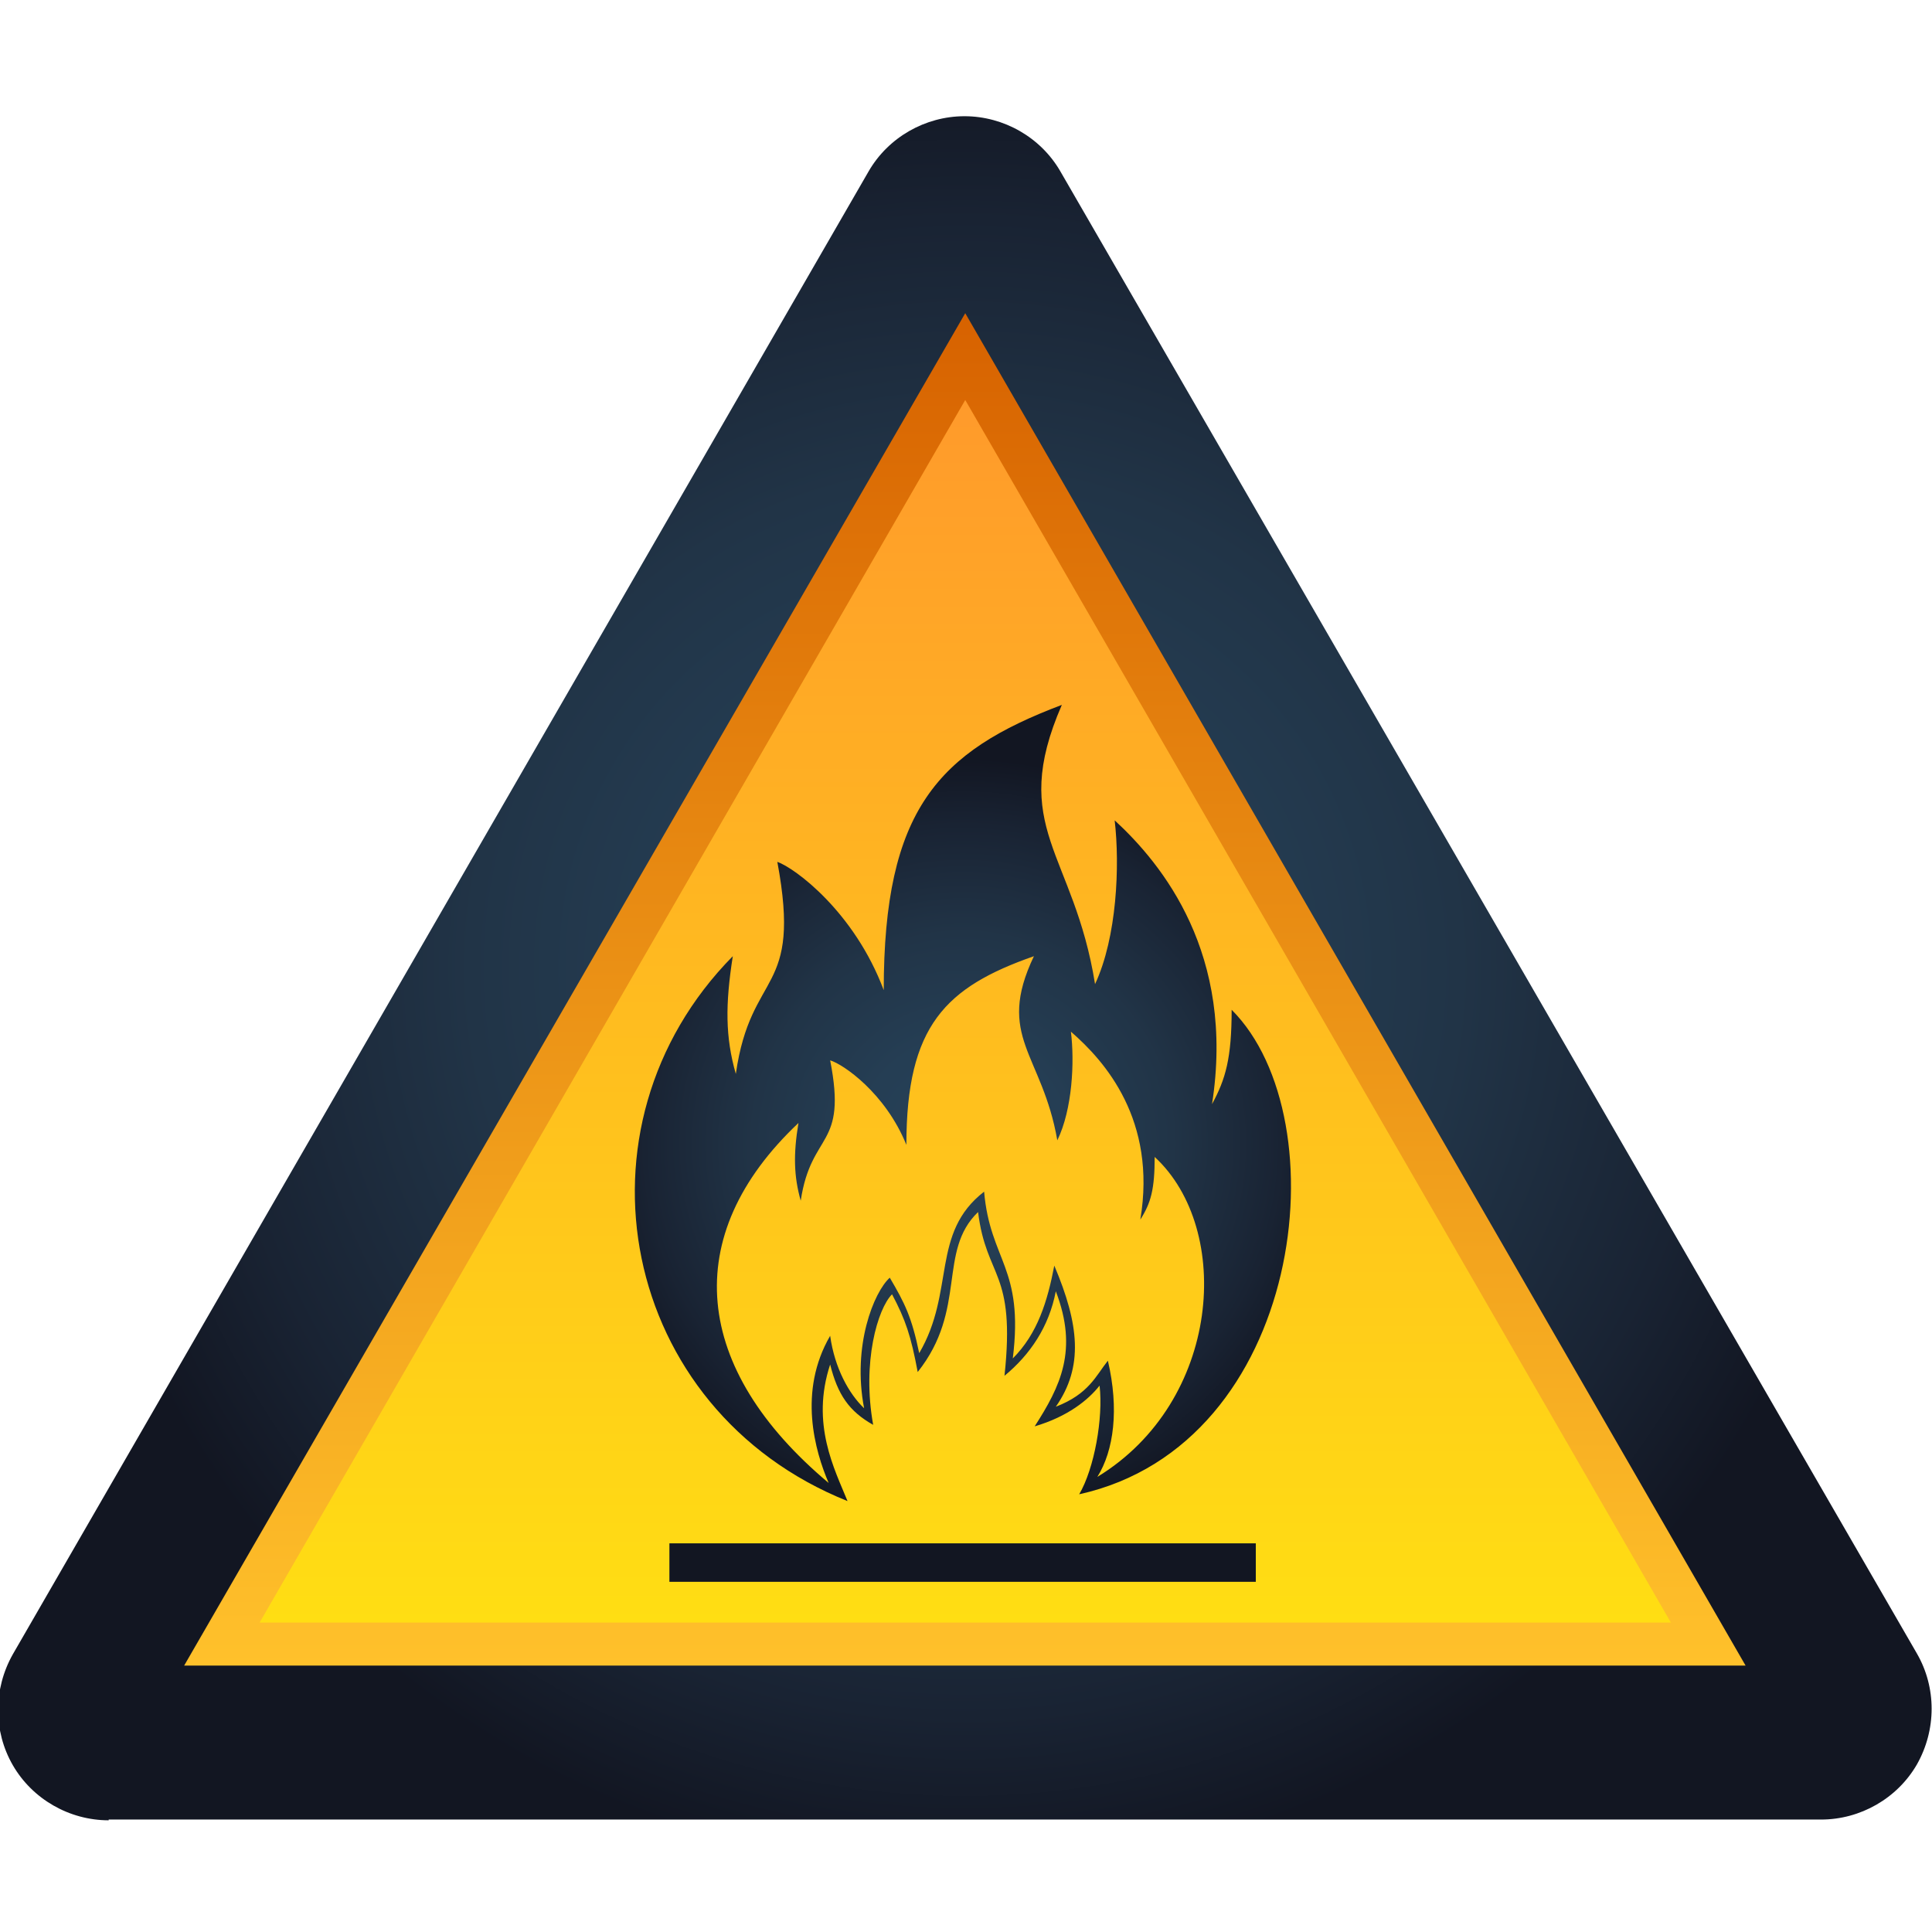
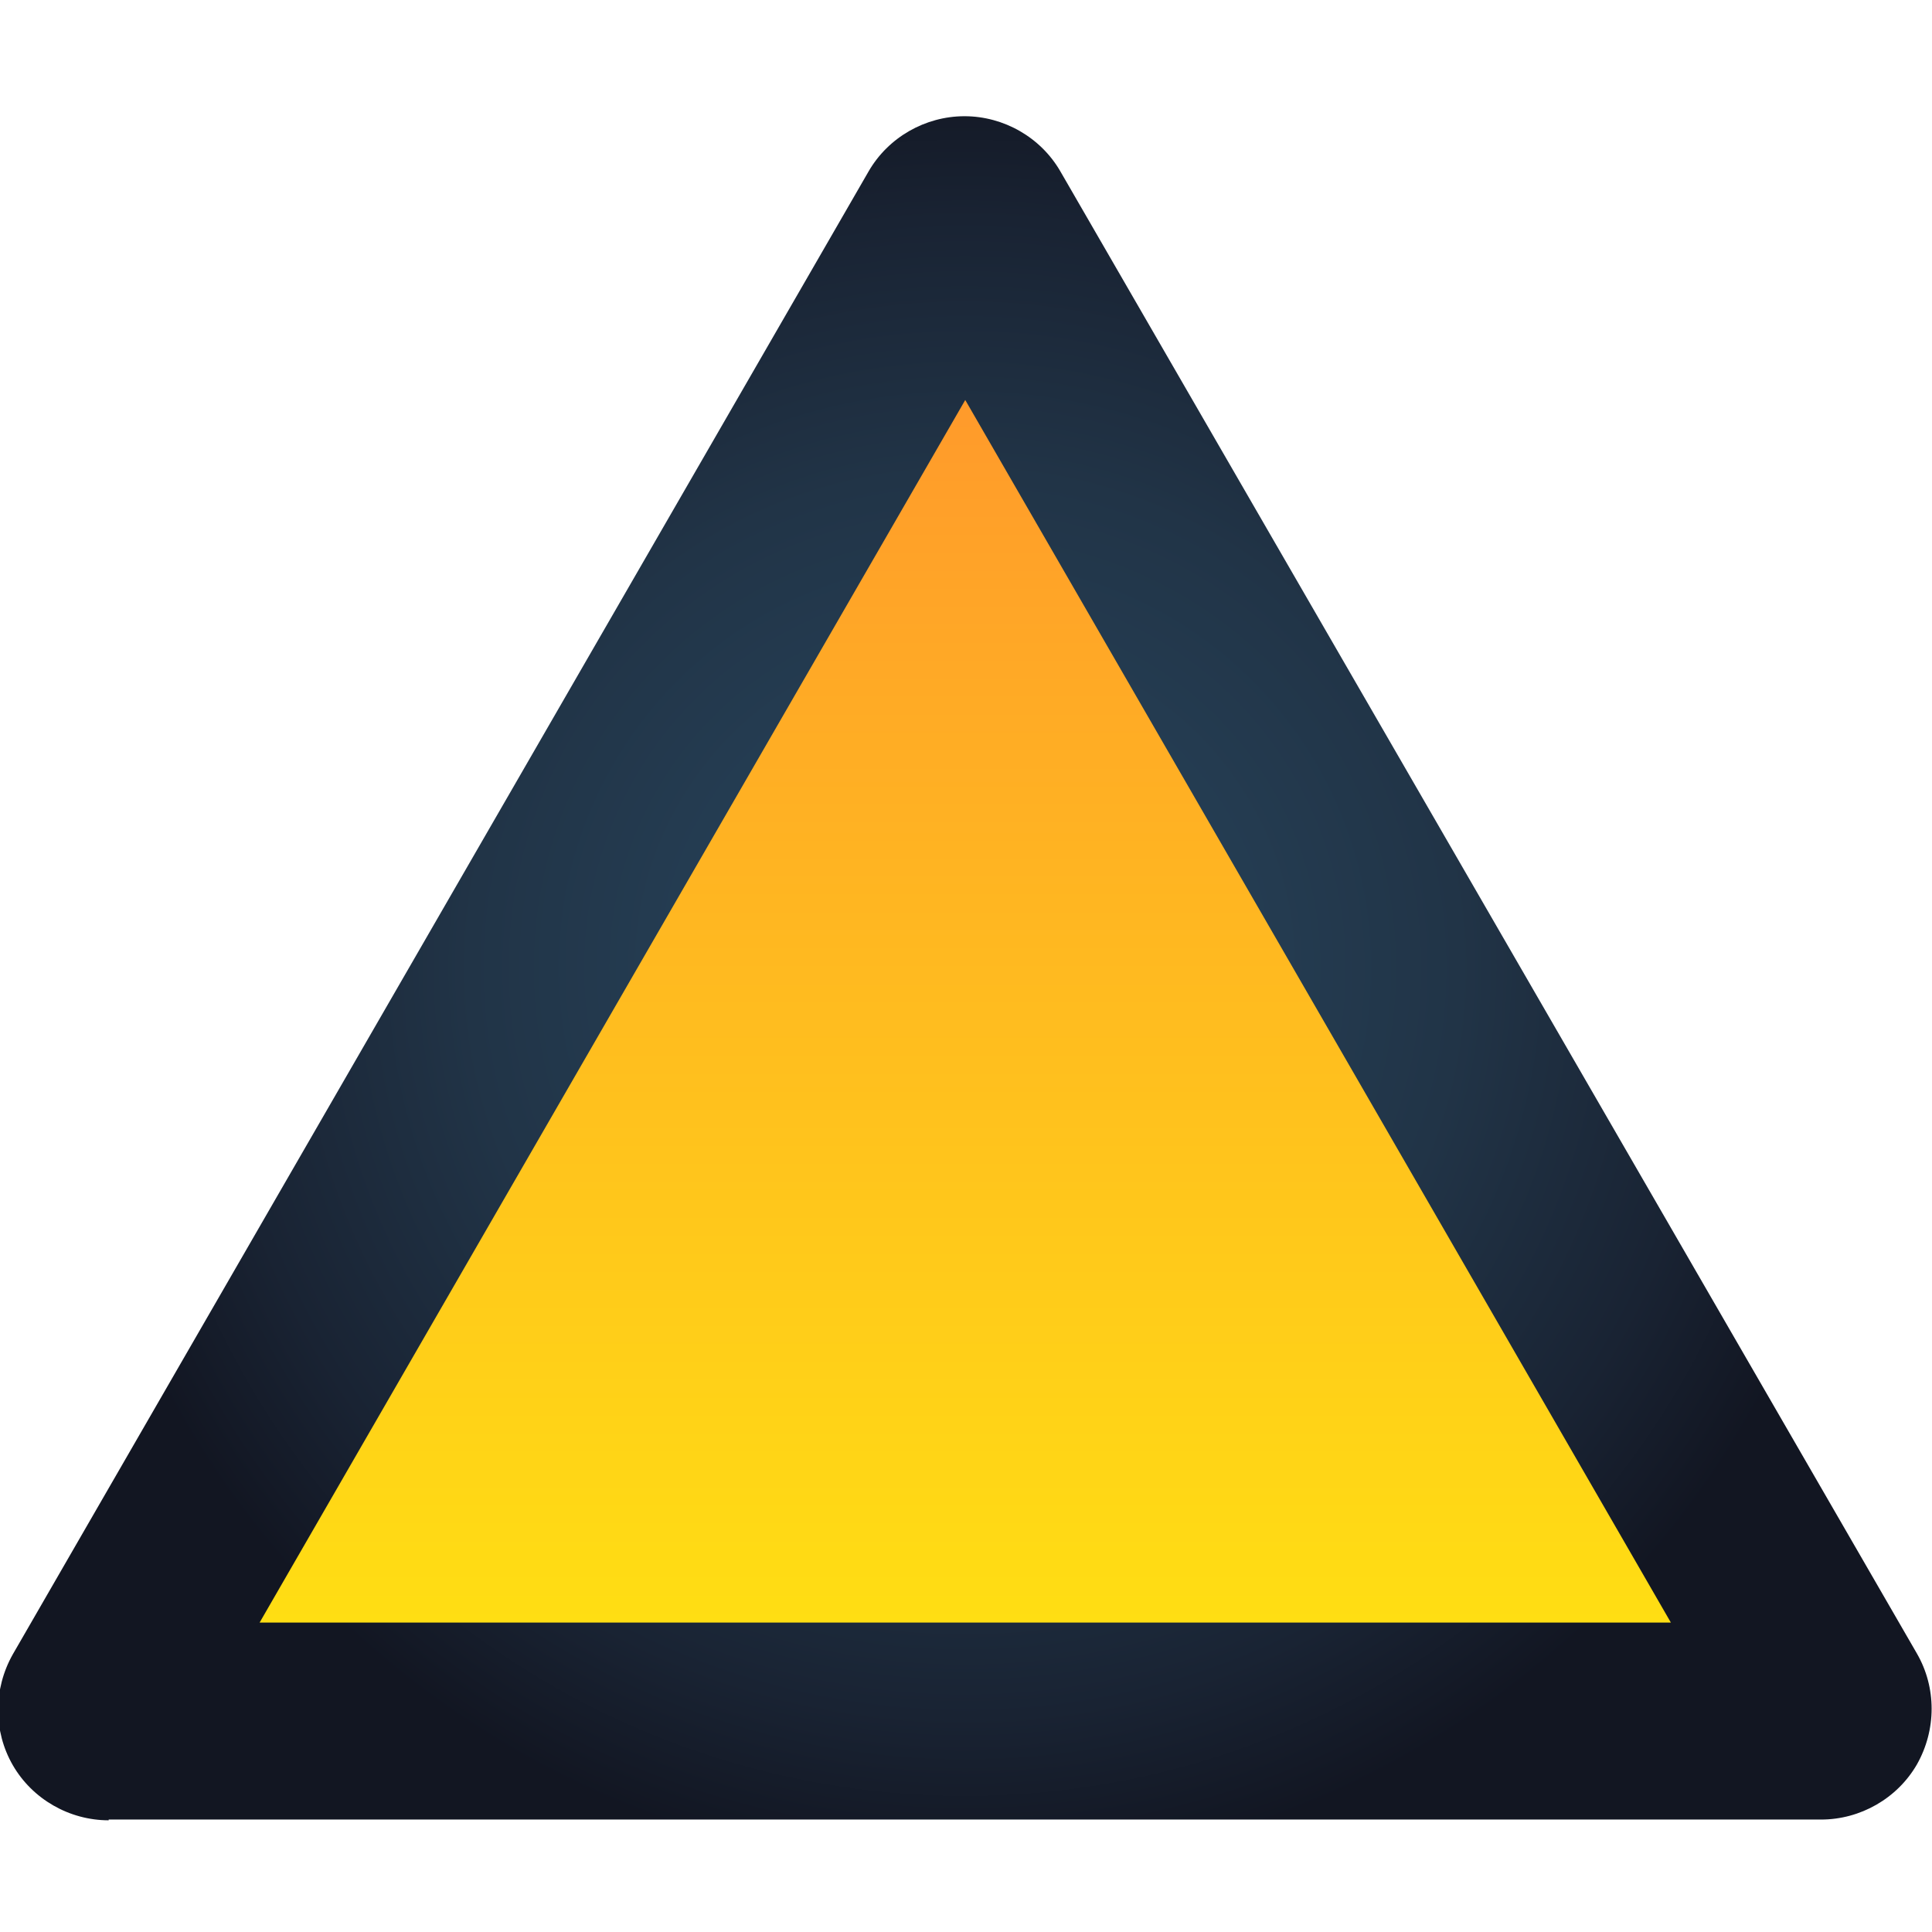
<svg xmlns="http://www.w3.org/2000/svg" id="Layer_1" x="0px" y="0px" viewBox="0 0 256 256" style="enable-background:new 0 0 256 256;" xml:space="preserve">
  <style type="text/css">	.st0{fill:url(#XMLID_00000072270641732372472480000006458961304115273348_);}	.st1{fill:url(#XMLID_00000034086406769913294550000012623521275066402961_);}	.st2{fill:url(#XMLID_00000085250635474713388910000012651816901965705871_);}	.st3{fill:url(#XMLID_00000078739412509100666790000009336315216739458178_);}</style>
  <g id="XMLID_264_">
    <g id="XMLID_225_">
      <radialGradient id="XMLID_00000146477505981765641440000006937027070856068998_" cx="127.867" cy="128.245" r="120.773" gradientUnits="userSpaceOnUse">
        <stop offset="0" style="stop-color:#274158" />
        <stop offset="0.266" style="stop-color:#253E54" />
        <stop offset="0.542" style="stop-color:#213447" />
        <stop offset="0.822" style="stop-color:#192333" />
        <stop offset="0.995" style="stop-color:#121622" />
      </radialGradient>
      <path id="XMLID_147_" style="fill:url(#XMLID_00000146477505981765641440000006937027070856068998_);" d="M14.4,241.2   c-5.2,0-10.1-2.8-12.7-7.3c-2.6-4.5-2.6-10.1,0-14.7L115.1,22.7c2.6-4.5,7.5-7.3,12.7-7.3c5.2,0,10.1,2.8,12.7,7.3L254,219.1   c2.6,4.5,2.6,10.1,0,14.7c-2.6,4.5-7.5,7.3-12.7,7.3H14.4z" />
      <linearGradient id="XMLID_00000178166127844611814950000006079700752730125953_" gradientUnits="userSpaceOnUse" x1="127.867" y1="220.731" x2="127.867" y2="41.517">
        <stop offset="0" style="stop-color:#FFC12B" />
        <stop offset="1" style="stop-color:#D76200" />
      </linearGradient>
-       <polygon id="XMLID_145_" style="fill:url(#XMLID_00000178166127844611814950000006079700752730125953_);" points="24.4,220.7    127.9,41.5 231.3,220.7   " />
      <linearGradient id="XMLID_00000115475771230766530410000003328001585798896539_" gradientUnits="userSpaceOnUse" x1="127.867" y1="214.982" x2="127.867" y2="53.008">
        <stop offset="0" style="stop-color:#FFDE13" />
        <stop offset="1" style="stop-color:#FF9A2B" />
      </linearGradient>
      <polygon id="XMLID_80_" style="fill:url(#XMLID_00000115475771230766530410000003328001585798896539_);" points="34.4,215    127.9,53 221.4,215   " />
      <radialGradient id="XMLID_00000039100473925940224040000011825620684078734485_" cx="127.573" cy="151.472" r="51.309" gradientUnits="userSpaceOnUse">
        <stop offset="0" style="stop-color:#274158" />
        <stop offset="0.266" style="stop-color:#253E54" />
        <stop offset="0.542" style="stop-color:#213447" />
        <stop offset="0.822" style="stop-color:#192333" />
        <stop offset="0.995" style="stop-color:#121622" />
      </radialGradient>
-       <path id="XMLID_28_" style="fill:url(#XMLID_00000039100473925940224040000011825620684078734485_);" d="M97.1,126.7   c-1,6.4-1,10.7,0.4,15.6c2-14,8.8-10.4,5.5-28.1c2.3,0.8,10.2,6.6,14.1,17c0-23.9,7.2-31.6,23.6-37.8c-7.1,16.3,1.6,19.5,4.4,37   c2.9-6.2,3.3-15.7,2.6-21.7c6.3,5.8,16,17.7,12.9,37.6c1.8-3.3,2.6-6.1,2.6-12.5c14.5,14.5,9.6,57.6-20.2,64.2   c2-3.4,3.2-10.1,2.7-14.4c-1.5,1.9-4.2,4.1-8.6,5.4c3.4-5.3,5.8-10.1,2.8-17.9c-0.9,4.7-3.4,8.4-6.8,11.2   c1.5-14-2.4-12.8-3.5-21.7c-5.4,5.2-1.4,12.9-8,21.2c-0.9-4.8-1.6-6.9-3.4-10.3c-1.9,1.9-4,9-2.5,17.3c-3.2-1.8-4.7-4-5.7-8   c-2.6,7.9,0.6,13.9,2.3,18.1C82.1,186.8,74.8,149.3,97.1,126.7z M153,153.3c0,4.3-0.5,6.1-1.9,8.3c2.2-13.2-4.7-21-9.2-24.9   c0.5,4,0.2,10.3-1.8,14.4c-2-11.5-8.2-13.7-3.1-24.4c-11.7,4.1-16.9,9.2-16.9,25c-2.8-6.9-8.4-10.7-10.1-11.2   c2.3,11.7-2.5,9.3-3.9,18.6c-0.9-3.2-1-6.1-0.3-10.3c-15.9,15-14,32.6,4,47.7c-1.8-4.2-4.1-12.1,0.2-19.5c0.6,4.3,2.5,7.7,4.5,9.6   c-1.6-8.3,1.3-15.4,3.4-17.3c2,3.4,2.9,5.2,3.9,10c4.8-8.2,1.5-15.9,8.6-21.4c0.8,9.2,5.3,10,3.8,22.1c3.3-3.3,4.6-7.6,5.5-12.3   c3.3,7.8,3.9,13.4,0.2,18.7c4.4-1.7,5.3-4.1,6.9-6.1c1.5,6.4,0.8,11.9-1.4,15.4C161.8,185.7,163.4,162.9,153,153.3z M166.4,204.5   H88.7v5.1h77.7V204.5z" />
    </g>
  </g>
</svg>